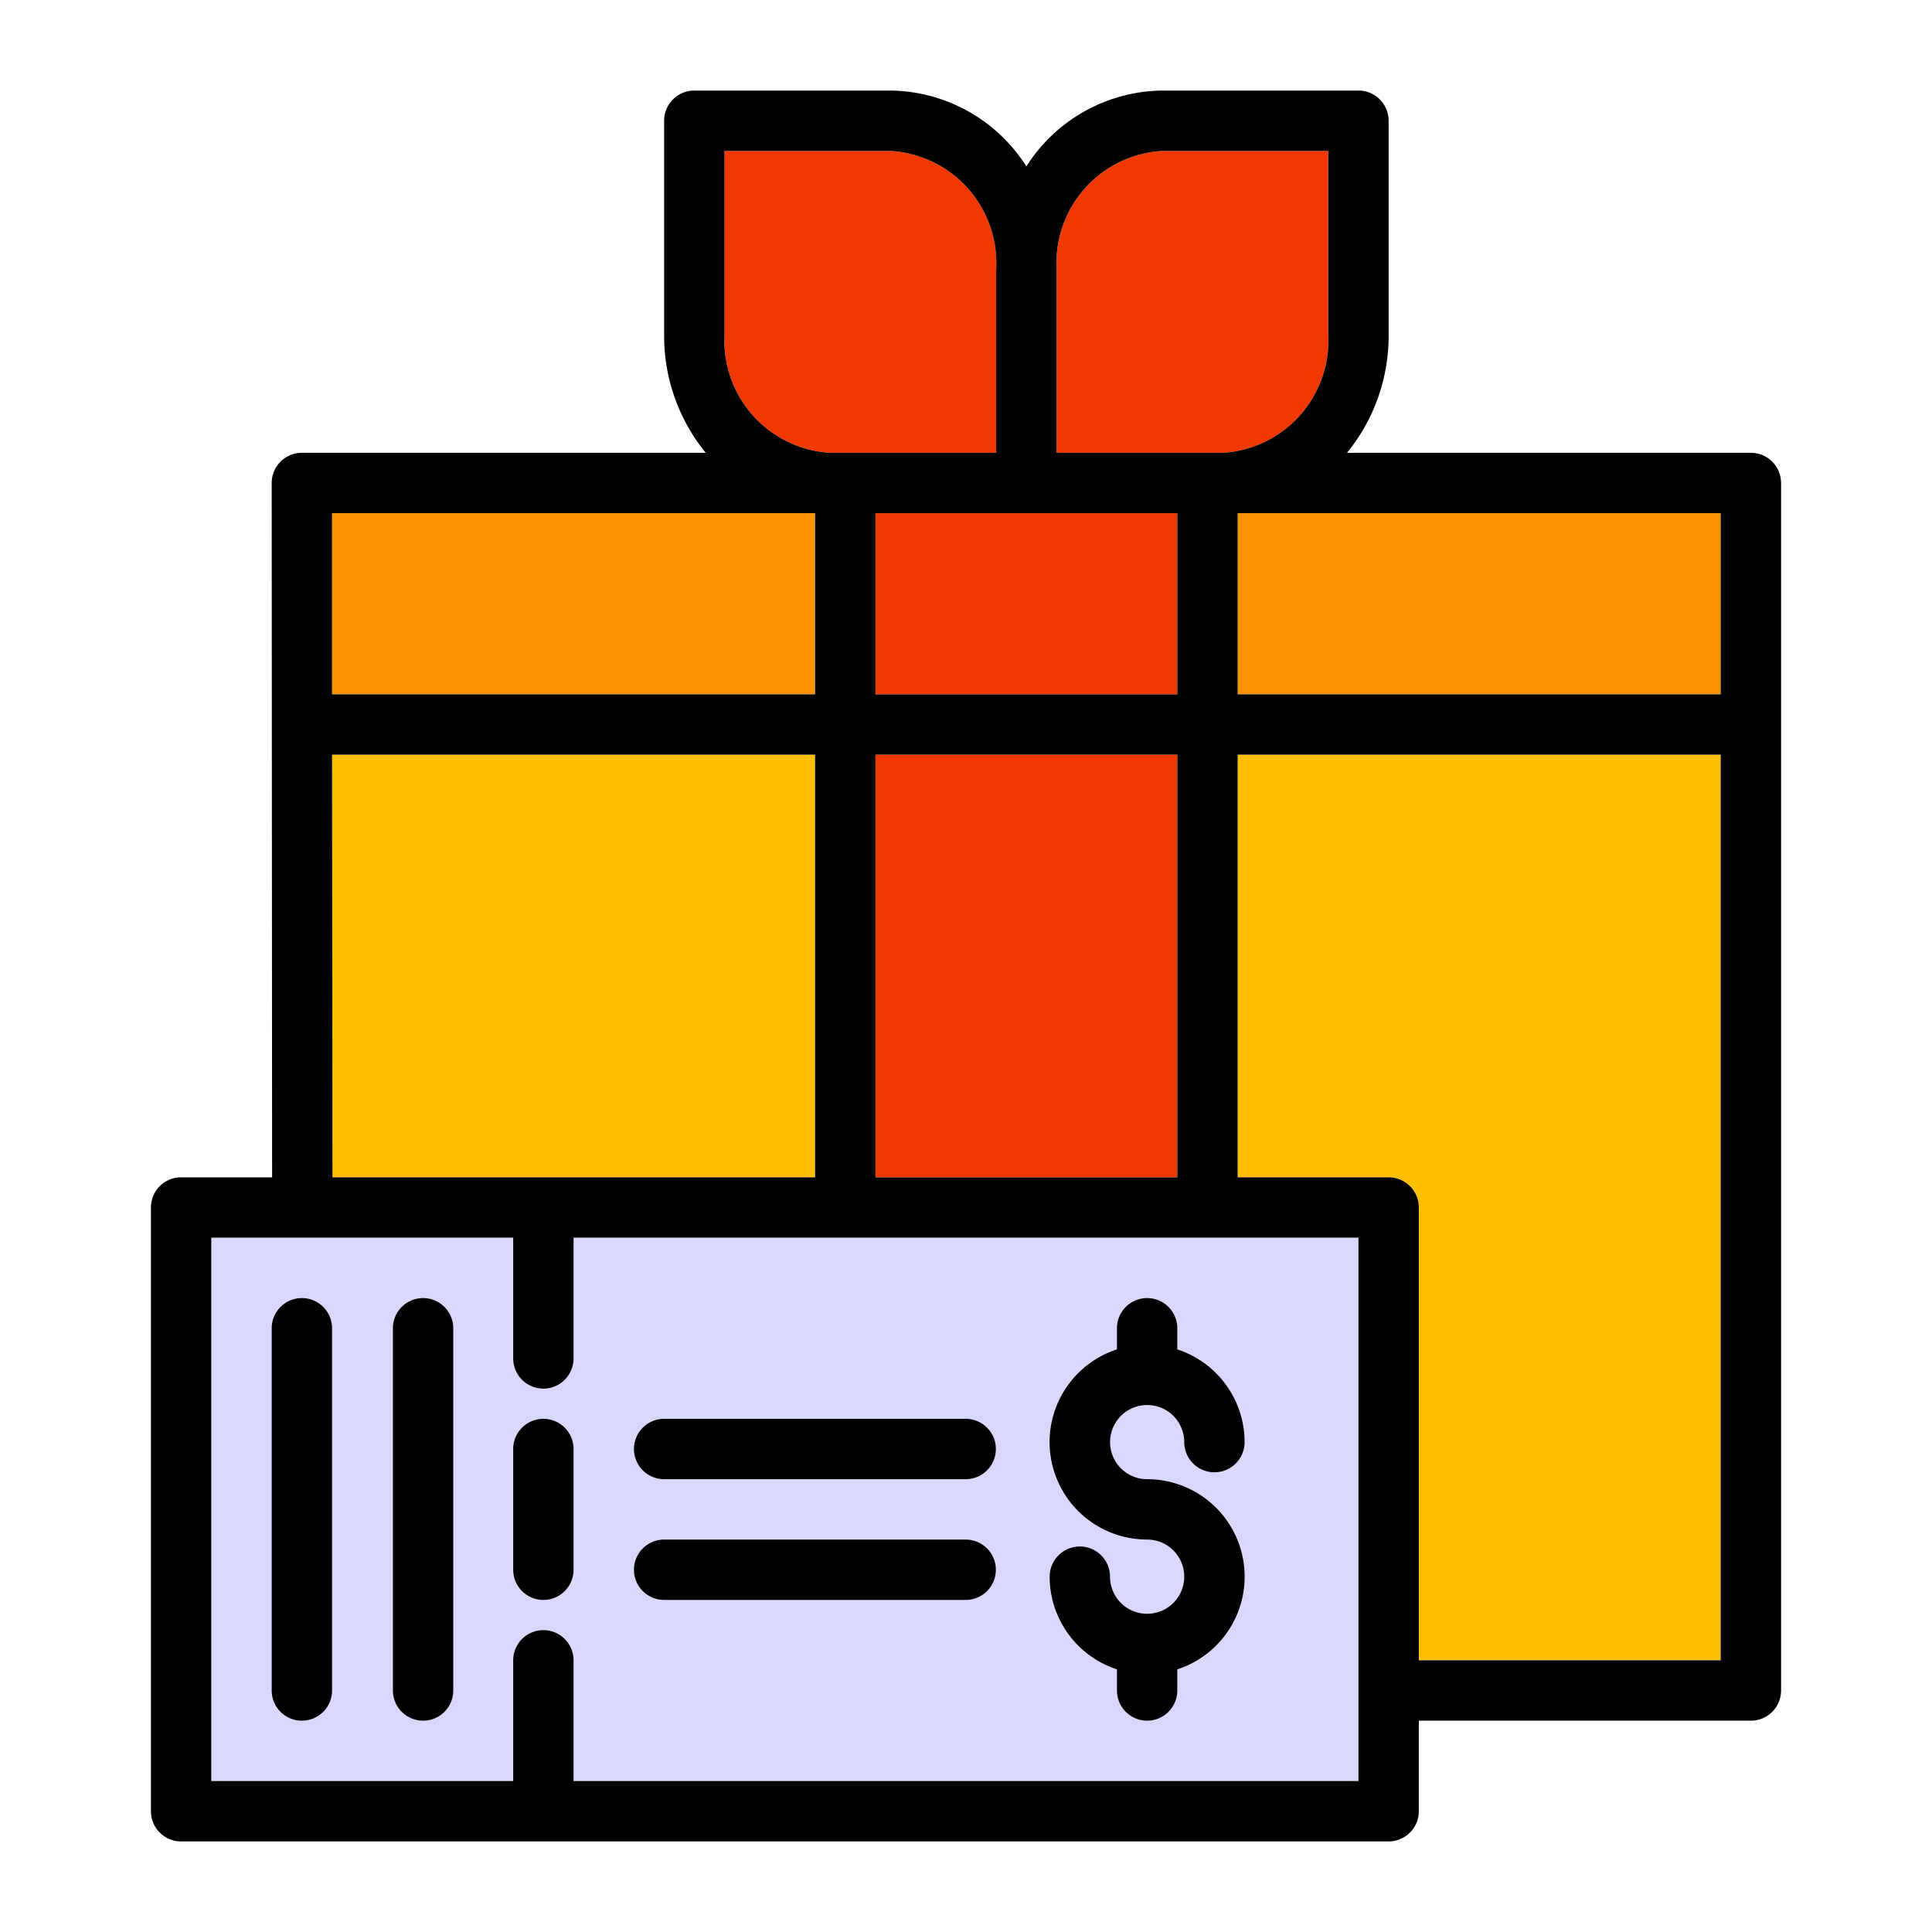
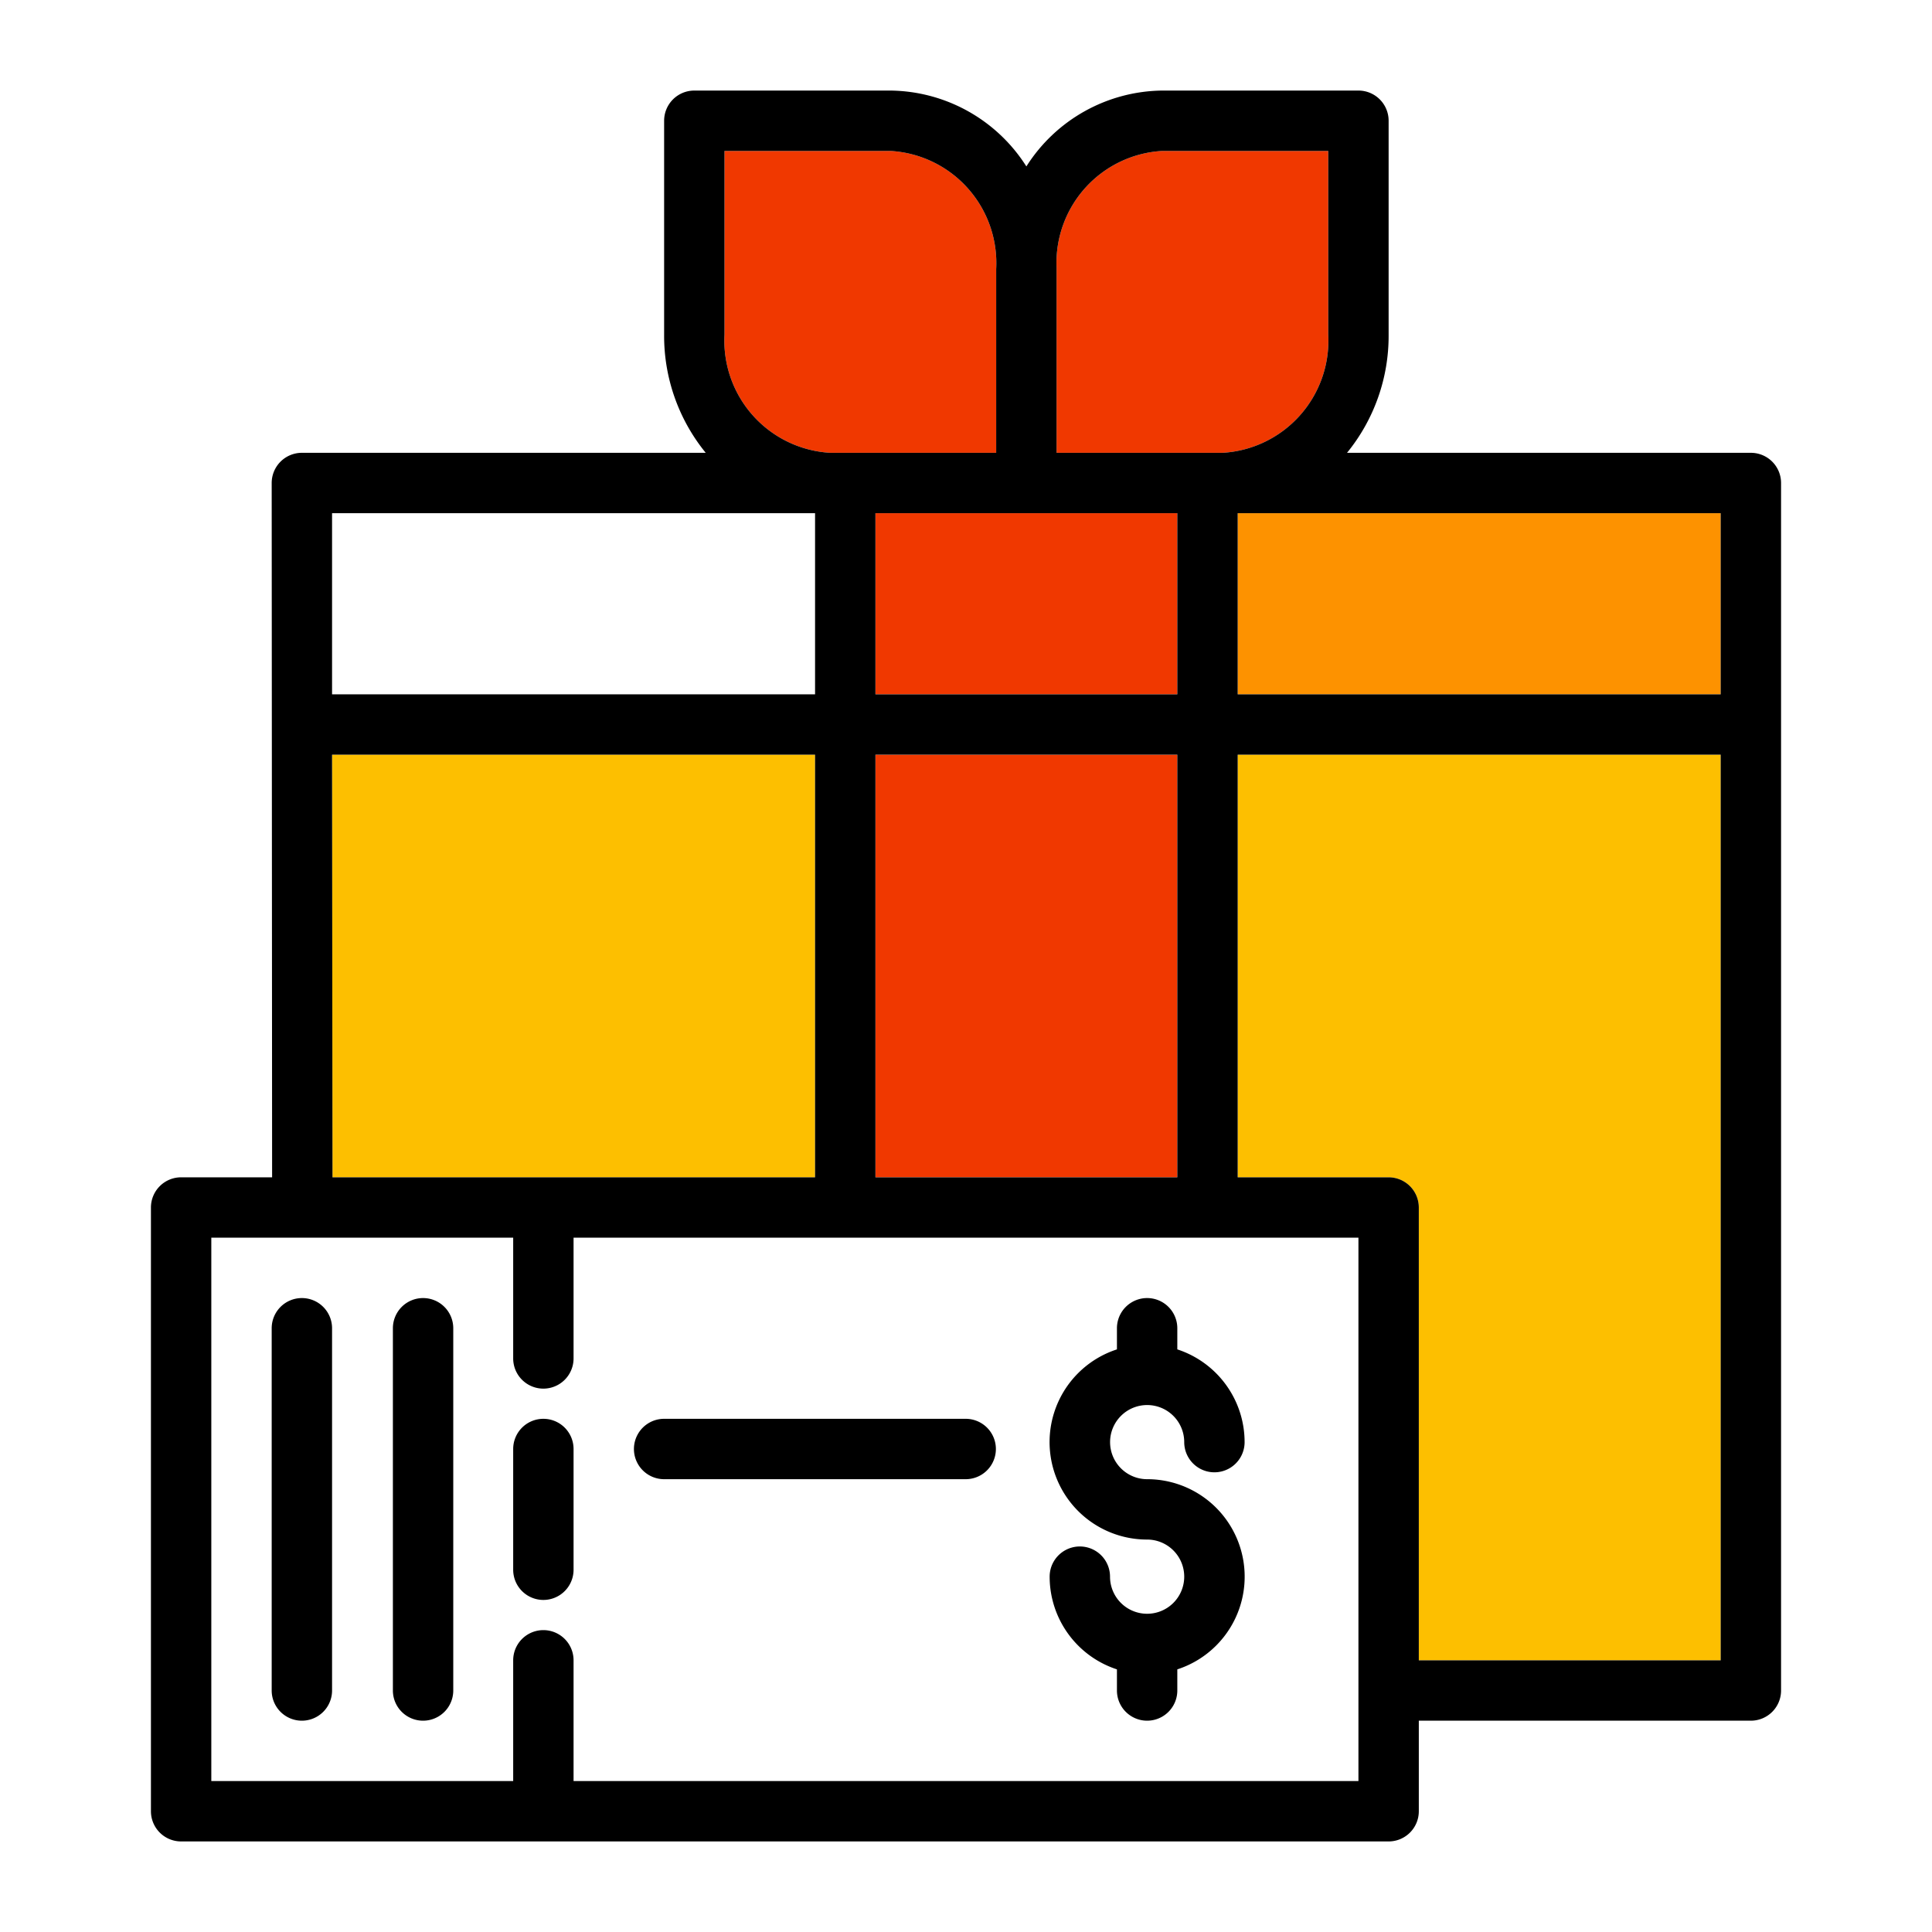
<svg xmlns="http://www.w3.org/2000/svg" width="800px" height="800px" viewBox="0 0 64 64">
  <defs>
    <style>.cls-1{fill:#fdbf00;}.cls-2{fill:#f03800;}.cls-3{fill:#fd9200;}.cls-4{fill:#d8d8fc;}</style>
  </defs>
  <title />
  <g id="gift">
    <path class="cls-1" d="M41,39h5a1,1,0,0,1,1,1V55H57V25H41Z" />
    <polygon class="cls-1" points="27 25 11.001 25 11.014 39 27 39 27 25" />
    <path class="cls-2" d="M44,11.091V5H38.5A3.715,3.715,0,0,0,35,8.859V15h5.5A3.721,3.721,0,0,0,44,11.091Z" />
    <path class="cls-2" d="M27.5,15H33V8.909A3.721,3.721,0,0,0,29.5,5H24v6.091A3.721,3.721,0,0,0,27.5,15Z" />
    <rect class="cls-2" height="14" width="10" x="29" y="25" />
    <rect class="cls-3" height="6" width="16" x="41" y="17" />
-     <rect class="cls-3" height="6" width="16" x="11" y="17" />
    <rect class="cls-2" height="6" width="10" x="29" y="17" />
-     <path class="cls-4" d="M19,45a1,1,0,0,1-2,0V41H7V59H17V55a1,1,0,0,1,2,0v4H45V41H19ZM11,56a1,1,0,0,1-2,0V44a1,1,0,0,1,2,0Zm4.015,0a1,1,0,0,1-2,0V44a1,1,0,0,1,2,0ZM19,52a1,1,0,0,1-2,0V48a1,1,0,0,1,2,0Zm12.99,1H22a1,1,0,0,1,0-2h9.99a1,1,0,0,1,0,2ZM37,44.7V44a1,1,0,0,1,2,0v.7a3.233,3.233,0,0,1,2.229,3.071,1,1,0,0,1-2,0A1.229,1.229,0,1,0,38,49a3.229,3.229,0,0,1,1,6.3V56a1,1,0,0,1-2,0v-.7a3.231,3.231,0,0,1-2.229-3.07,1,1,0,0,1,2,0A1.229,1.229,0,1,0,38,51a3.229,3.229,0,0,1-1-6.3ZM32.99,48a1,1,0,0,1-1,1H22a1,1,0,0,1,0-2h9.99A1,1,0,0,1,32.99,48Z" />
    <path d="M18,47a1,1,0,0,0-1,1v4a1,1,0,0,0,2,0V48A1,1,0,0,0,18,47Z" />
    <path d="M58,15H44.622A6.129,6.129,0,0,0,46,11.091V4a1,1,0,0,0-1-1H38.5A5.4,5.4,0,0,0,34,5.513,5.4,5.4,0,0,0,29.5,3H23a1,1,0,0,0-1,1v7.091A6.129,6.129,0,0,0,23.378,15H10a1,1,0,0,0-1,1l.014,23H6a1,1,0,0,0-1,1V60a1,1,0,0,0,1,1H46a1,1,0,0,0,1-1V57H58a1,1,0,0,0,1-1V16A1,1,0,0,0,58,15ZM45,59H19V55a1,1,0,0,0-2,0v4H7V41H17v4a1,1,0,0,0,2,0V41H45ZM24,5h5.5A3.721,3.721,0,0,1,33,8.909V15H27.5A3.721,3.721,0,0,1,24,11.091ZM35,8.859A3.715,3.715,0,0,1,38.5,5H44v6.091A3.721,3.721,0,0,1,40.5,15H35ZM11,25H27V39H11.014ZM39,39H29V25H39Zm0-16H29V17H39ZM11,17H27v6H11ZM57,55H47V40a1,1,0,0,0-1-1H41V25H57Zm0-32H41V17H57Z" />
    <path d="M22,47a1,1,0,0,0,0,2h9.99a1,1,0,0,0,0-2Z" />
-     <path d="M31.99,51H22a1,1,0,0,0,0,2h9.99a1,1,0,0,0,0-2Z" />
    <path d="M10,43a1,1,0,0,0-1,1V56a1,1,0,0,0,2,0V44A1,1,0,0,0,10,43Z" />
    <path d="M14.015,43a1,1,0,0,0-1,1V56a1,1,0,0,0,2,0V44A1,1,0,0,0,14.015,43Z" />
    <path d="M38,51a1.229,1.229,0,1,1-1.229,1.229,1,1,0,0,0-2,0A3.231,3.231,0,0,0,37,55.3V56a1,1,0,0,0,2,0v-.7A3.229,3.229,0,0,0,38,49a1.228,1.228,0,1,1,1.229-1.228,1,1,0,0,0,2,0A3.233,3.233,0,0,0,39,44.7V44a1,1,0,0,0-2,0v.7A3.229,3.229,0,0,0,38,51Z" />
  </g>
</svg>